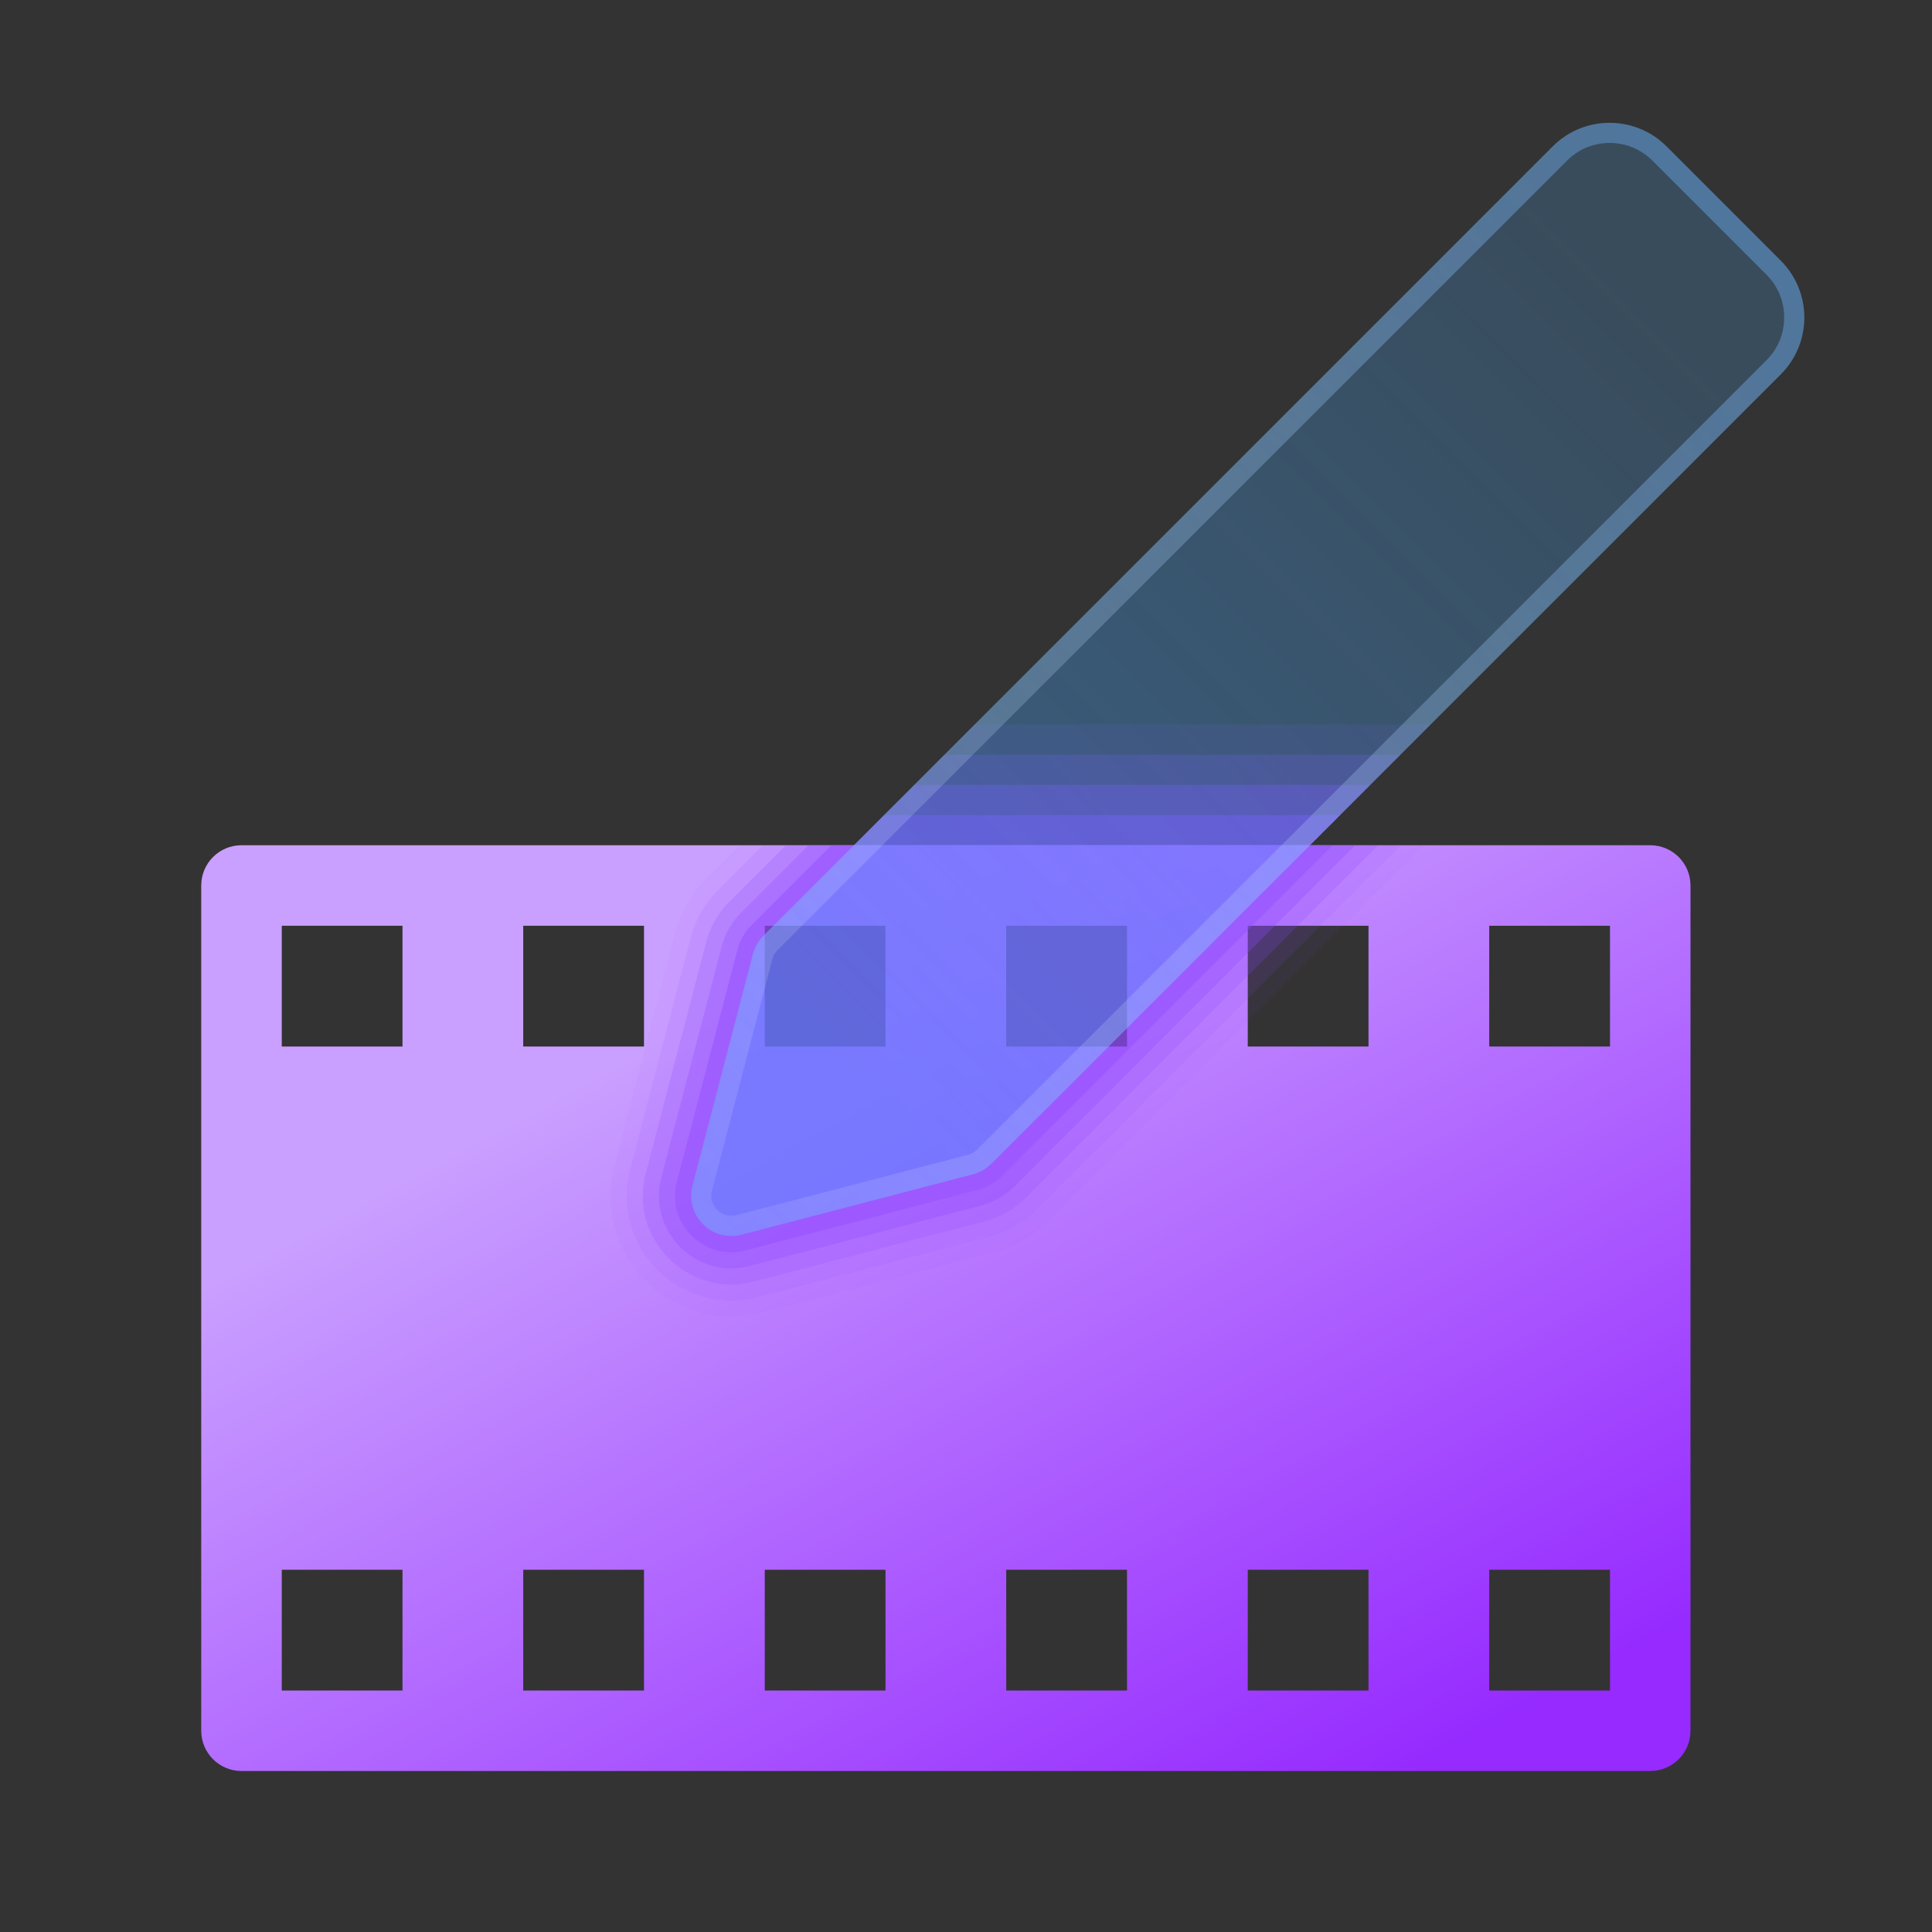
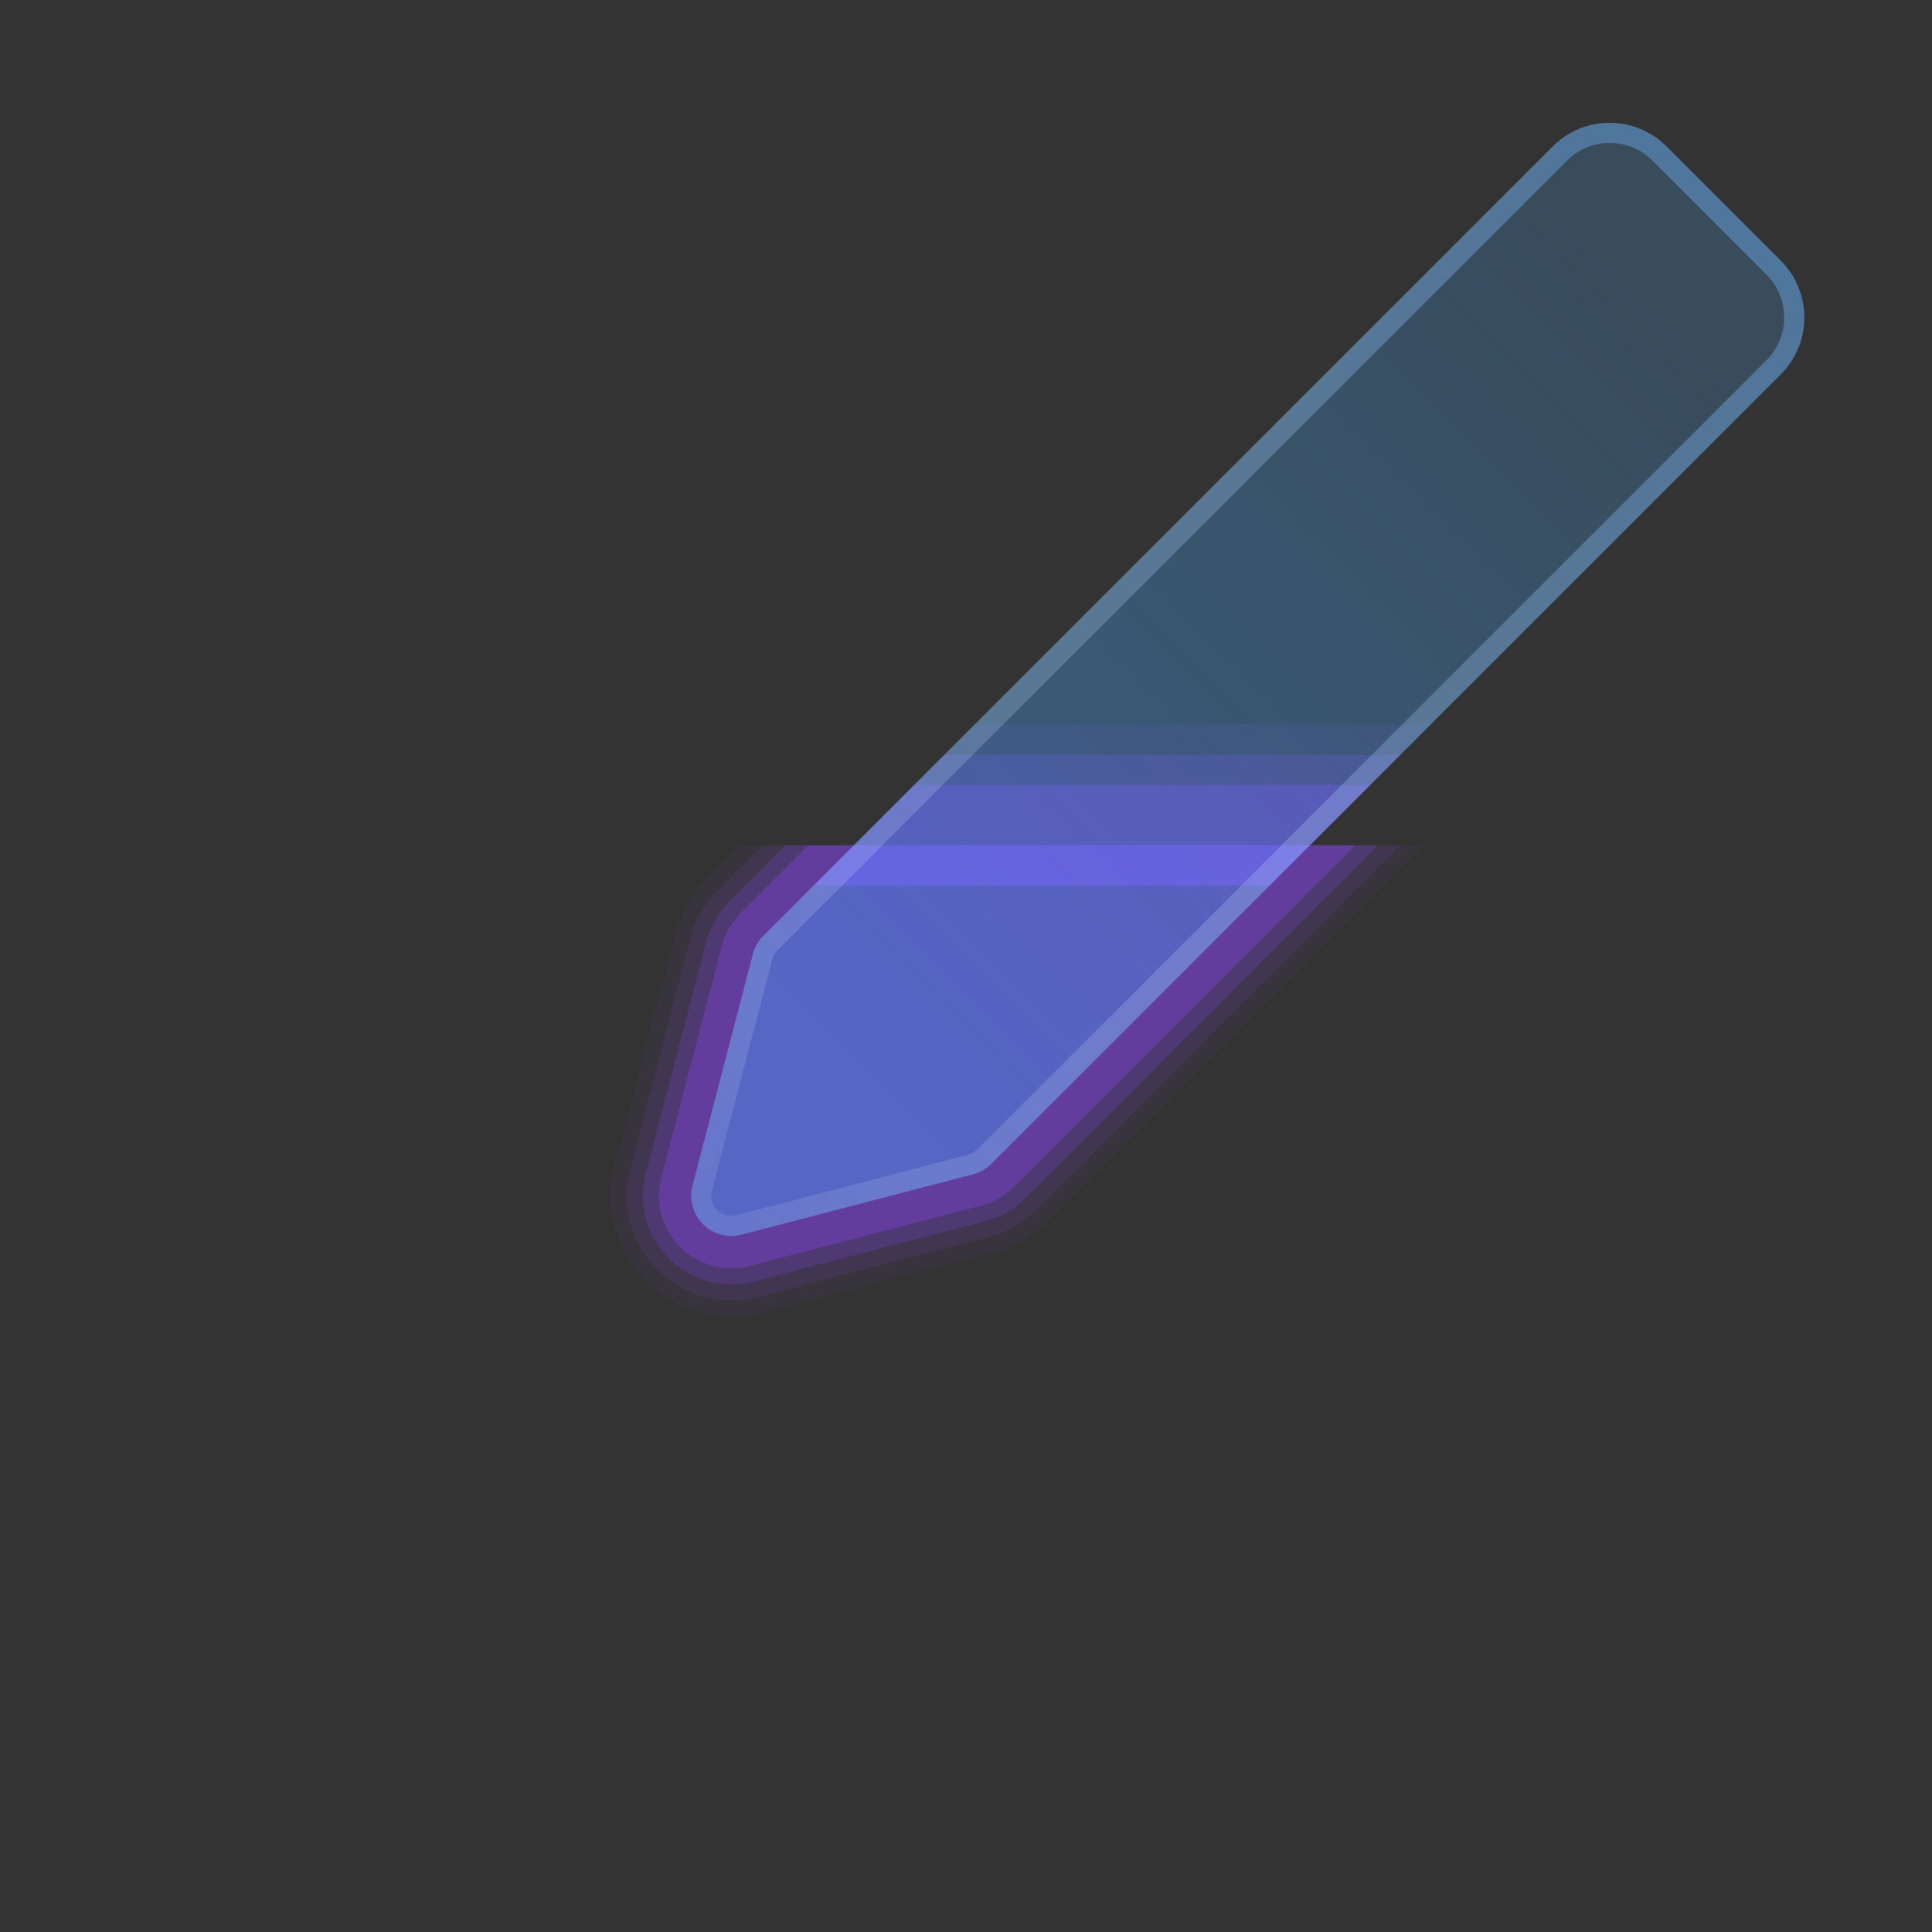
<svg xmlns="http://www.w3.org/2000/svg" width="51" height="51" viewBox="0 0 51 51" fill="none">
  <rect x="0" y="0" width="51" height="51" fill="#333333" stroke="none" />
-   <path opacity="0.4" d="M35.378 21.516H23.341L21.482 23.375H33.519L35.378 21.516Z" fill="#9043FF" />
  <path opacity="0.3" d="M36.175 20.719H24.138L21.482 23.375H33.519L36.175 20.719Z" fill="#9043FF" />
  <path opacity="0.2" d="M36.972 19.922H24.935L21.482 23.375H33.519L36.972 19.922Z" fill="#9043FF" />
  <path opacity="0.1" d="M37.769 19.125H25.732L21.482 23.375H33.519L37.769 19.125Z" fill="#9043FF" />
-   <path d="M5.312 23.375V45.688C5.312 46.274 5.788 46.75 6.375 46.75H43.562C44.149 46.75 44.625 46.274 44.625 45.688V23.375C44.625 22.788 44.149 22.312 43.562 22.312H6.375C5.788 22.312 5.312 22.788 5.312 23.375ZM10.625 44.625H7.438V41.438H10.625V44.625ZM10.625 27.625H7.438V24.438H10.625V27.625ZM17 44.625H13.812V41.438H17V44.625ZM17 27.625H13.812V24.438H17V27.625ZM23.375 44.625H20.188V41.438H23.375V44.625ZM23.375 27.625H20.188V24.438H23.375V27.625ZM29.75 44.625H26.562V41.438H29.75V44.625ZM29.75 27.625H26.562V24.438H29.75V27.625ZM36.125 44.625H32.938V41.438H36.125V44.625ZM36.125 27.625H32.938V24.438H36.125V27.625ZM42.5 44.625H39.312V41.438H42.5V44.625ZM42.5 27.625H39.312V24.438H42.5V27.625Z" fill="url(#paint0_linear_2400_42581)" />
-   <path opacity="0.4" d="M21.943 22.315L19.851 24.407C19.664 24.594 19.53 24.827 19.463 25.082L17.869 31.192C17.582 32.289 18.582 33.293 19.684 33.007L25.794 31.413C26.05 31.346 26.284 31.212 26.47 31.025C28.156 29.339 31.582 25.91 35.176 22.312H21.943V22.315Z" fill="#904AFF" />
  <path opacity="0.3" d="M21.343 22.312L19.55 24.105C19.31 24.345 19.138 24.646 19.052 24.975L17.458 31.084C17.089 32.495 18.374 33.786 19.791 33.418L25.902 31.824C26.231 31.738 26.532 31.566 26.771 31.326C29.618 28.478 32.786 25.307 35.774 22.312H21.343Z" fill="#904AFF" />
  <path opacity="0.2" d="M20.741 22.312L19.249 23.804C18.956 24.098 18.746 24.465 18.64 24.867L17.047 30.976C16.596 32.7 18.165 34.278 19.898 33.829L26.009 32.235C26.412 32.13 26.779 31.919 27.071 31.626C30.594 28.104 33.696 24.996 36.375 22.314L20.741 22.312Z" fill="#904AFF" />
  <path opacity="0.1" d="M20.14 22.312L18.949 23.504C18.602 23.85 18.353 24.285 18.229 24.759L16.636 30.869C16.103 32.905 17.955 34.771 20.006 34.24L26.116 32.645C26.592 32.521 27.027 32.271 27.371 31.926C31.228 28.069 34.388 24.904 36.975 22.312H20.14Z" fill="#904AFF" />
  <path opacity="0.05" d="M19.539 22.312L18.649 23.203C18.249 23.602 17.962 24.104 17.818 24.652L16.224 30.762C15.61 33.11 17.747 35.264 20.113 34.651L26.224 33.056C26.773 32.913 27.274 32.625 27.672 32.227C31.708 28.19 34.954 24.94 37.577 22.312H19.539Z" fill="#904AFF" />
  <path d="M47.007 9.883L26.169 30.721C26.036 30.855 25.869 30.951 25.686 30.999L19.577 32.592C18.791 32.797 18.075 32.081 18.28 31.296L19.874 25.187C19.922 25.004 20.018 24.837 20.15 24.703L40.988 3.865C41.818 3.035 43.163 3.035 43.993 3.865L47.006 6.878C47.837 7.708 47.837 9.053 47.007 9.883Z" fill="url(#paint1_linear_2400_42581)" />
  <path d="M42.491 3.773C42.917 3.773 43.317 3.939 43.619 4.24L46.632 7.253C46.933 7.554 47.098 7.954 47.098 8.38C47.098 8.806 46.933 9.206 46.632 9.508L25.794 30.346C25.727 30.412 25.644 30.46 25.553 30.484L19.444 32.077C19.397 32.089 19.35 32.095 19.305 32.095C19.142 32.095 18.99 32.019 18.887 31.886C18.828 31.81 18.737 31.649 18.794 31.429L20.388 25.32C20.412 25.229 20.459 25.145 20.526 25.079L41.364 4.241C41.665 3.939 42.065 3.773 42.491 3.773ZM42.49 3.242C41.946 3.242 41.402 3.449 40.988 3.865L20.151 24.703C20.017 24.836 19.922 25.003 19.875 25.186L18.281 31.295C18.101 31.988 18.636 32.627 19.305 32.627C19.394 32.627 19.485 32.615 19.578 32.592L25.687 30.998C25.87 30.95 26.037 30.854 26.17 30.721L47.007 9.884C47.837 9.054 47.837 7.709 47.007 6.879L43.994 3.865C43.578 3.449 43.034 3.242 42.49 3.242Z" fill="url(#paint2_linear_2400_42581)" />
  <defs>
    <linearGradient id="paint0_linear_2400_42581" x1="20.296" y1="25.909" x2="32.927" y2="49.213" gradientUnits="userSpaceOnUse">
      <stop stop-color="#C99FFF" />
      <stop offset="0.219" stop-color="#BE85FF" />
      <stop offset="1" stop-color="#962AFF" />
    </linearGradient>
    <linearGradient id="paint1_linear_2400_42581" x1="43.331" y1="7.542" x2="22.553" y2="28.32" gradientUnits="userSpaceOnUse">
      <stop stop-color="#4EAEFE" stop-opacity="0.2" />
      <stop offset="1" stop-color="#41A2FE" stop-opacity="0.4" />
    </linearGradient>
    <linearGradient id="paint2_linear_2400_42581" x1="18.558" y1="32.315" x2="45.5" y2="5.371" gradientUnits="userSpaceOnUse">
      <stop stop-color="white" stop-opacity="0.1" />
      <stop offset="1" stop-color="#71B5FF" stop-opacity="0.4" />
    </linearGradient>
  </defs>
</svg>